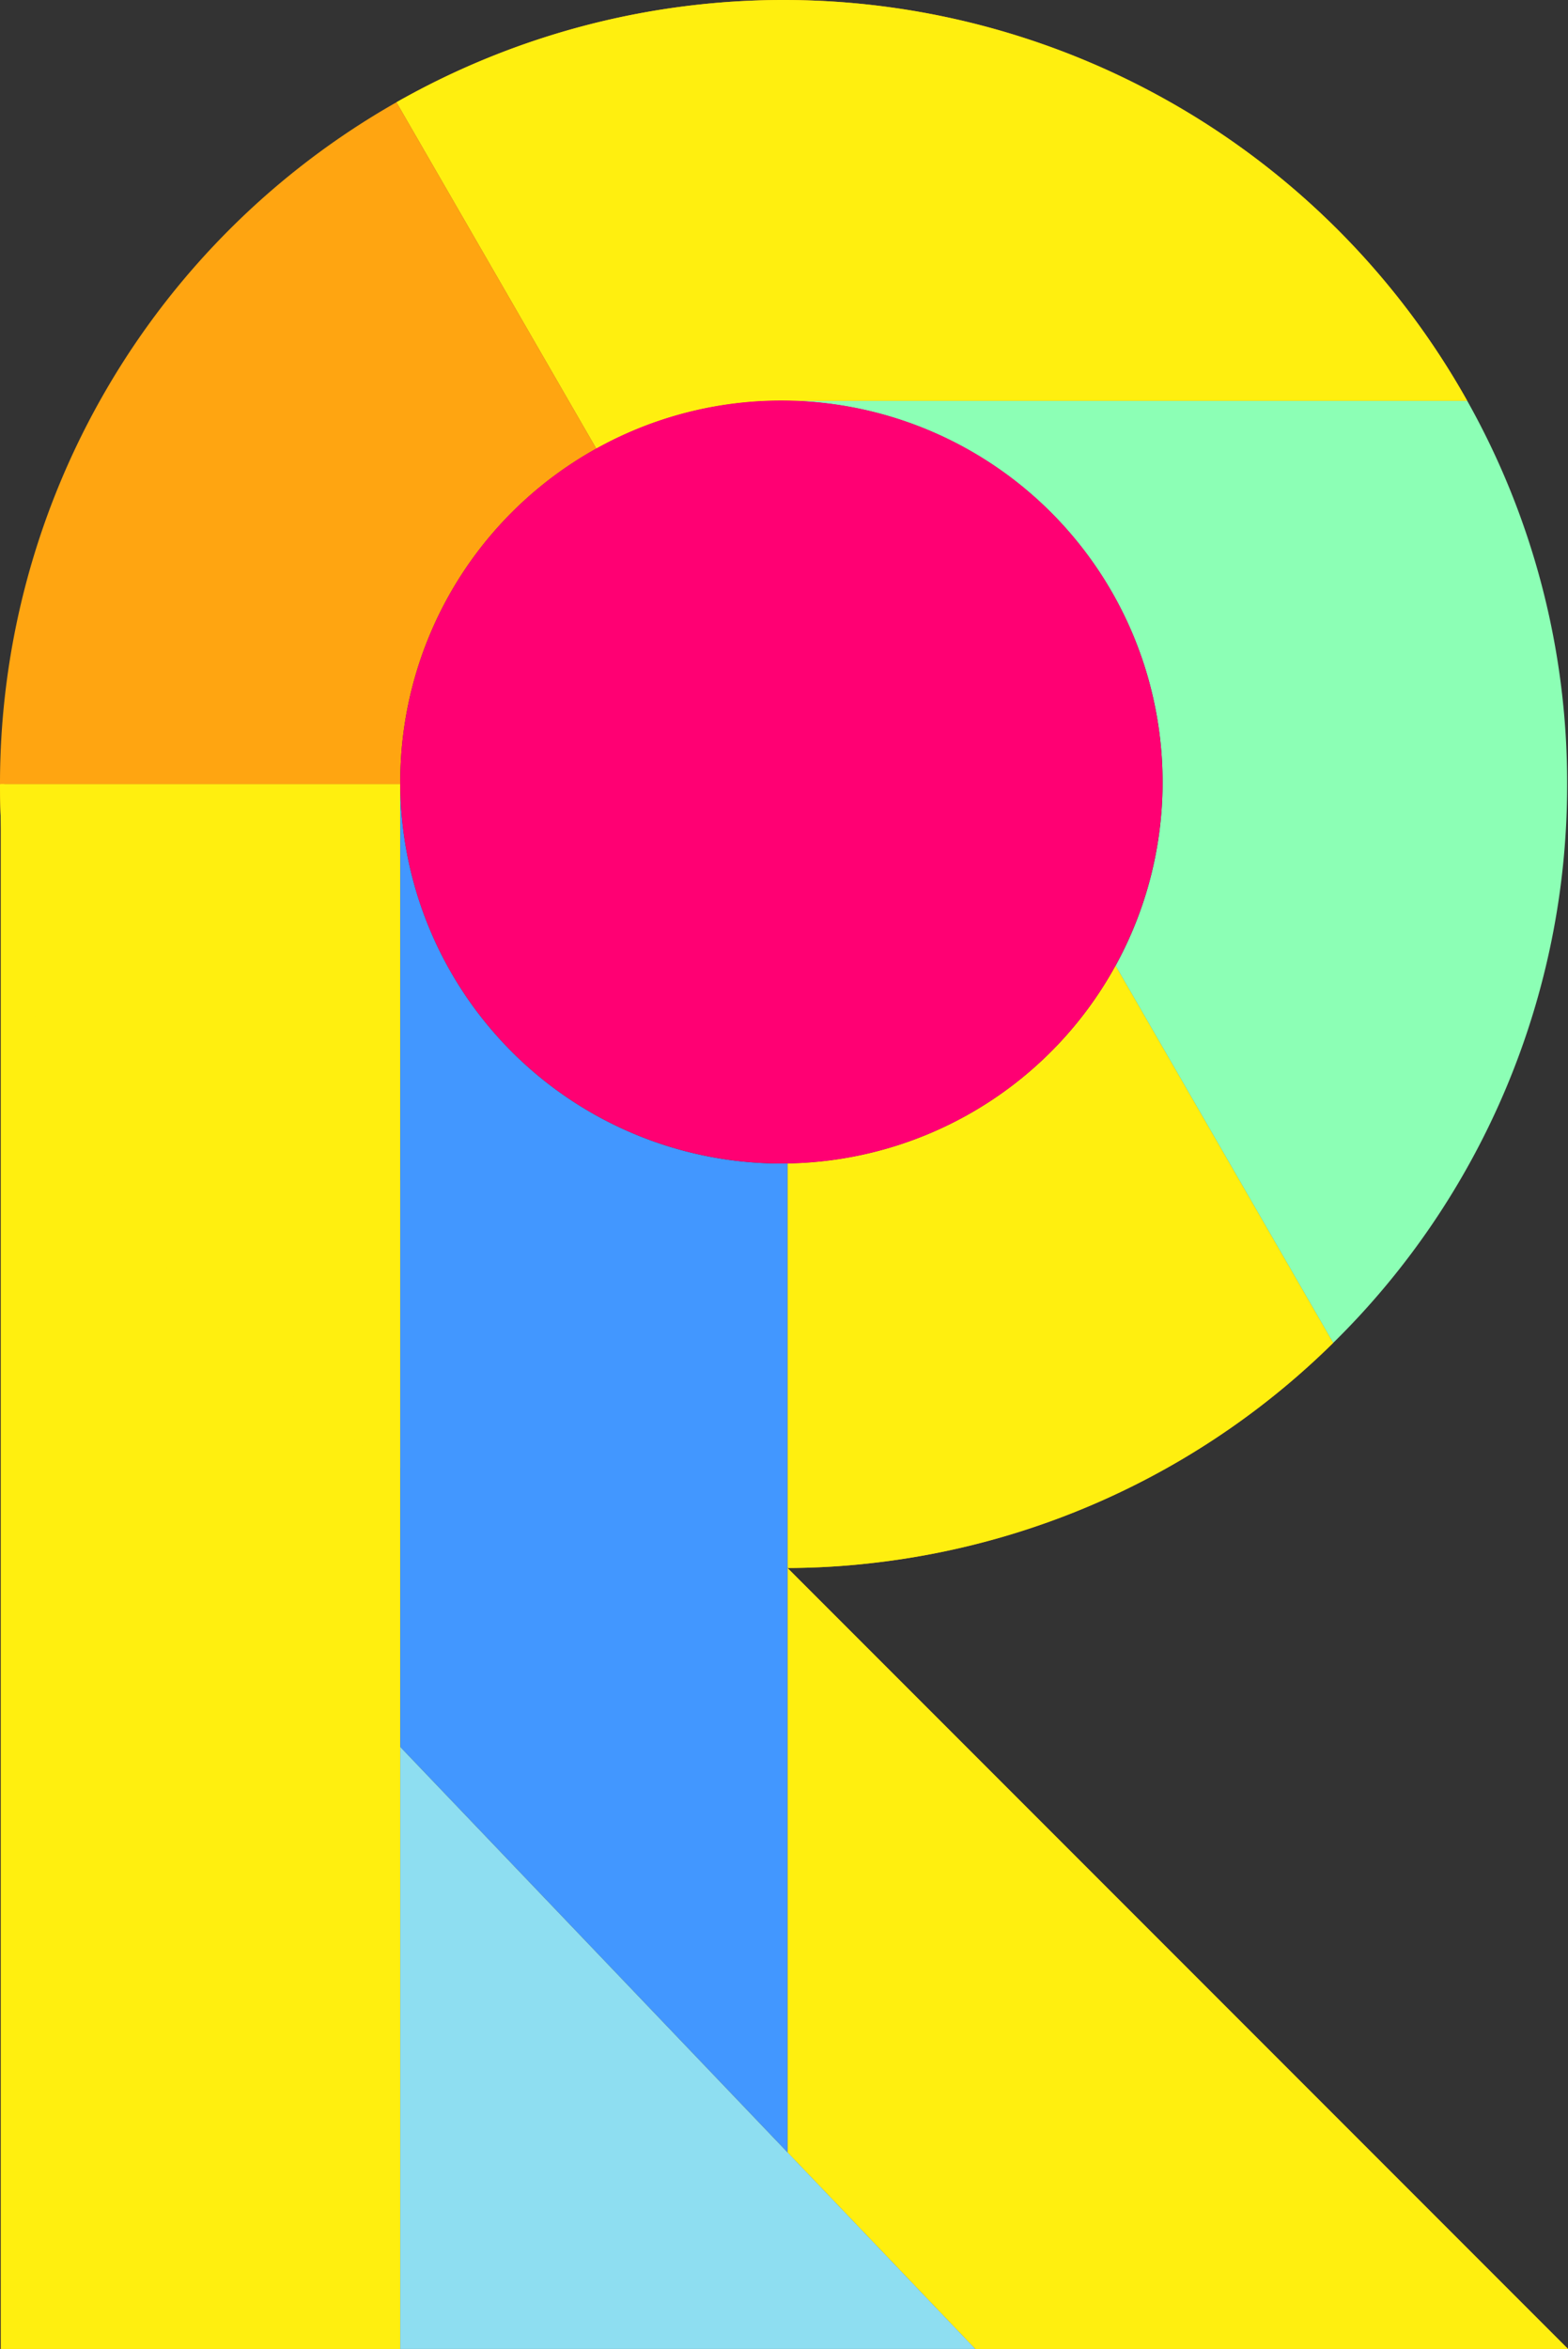
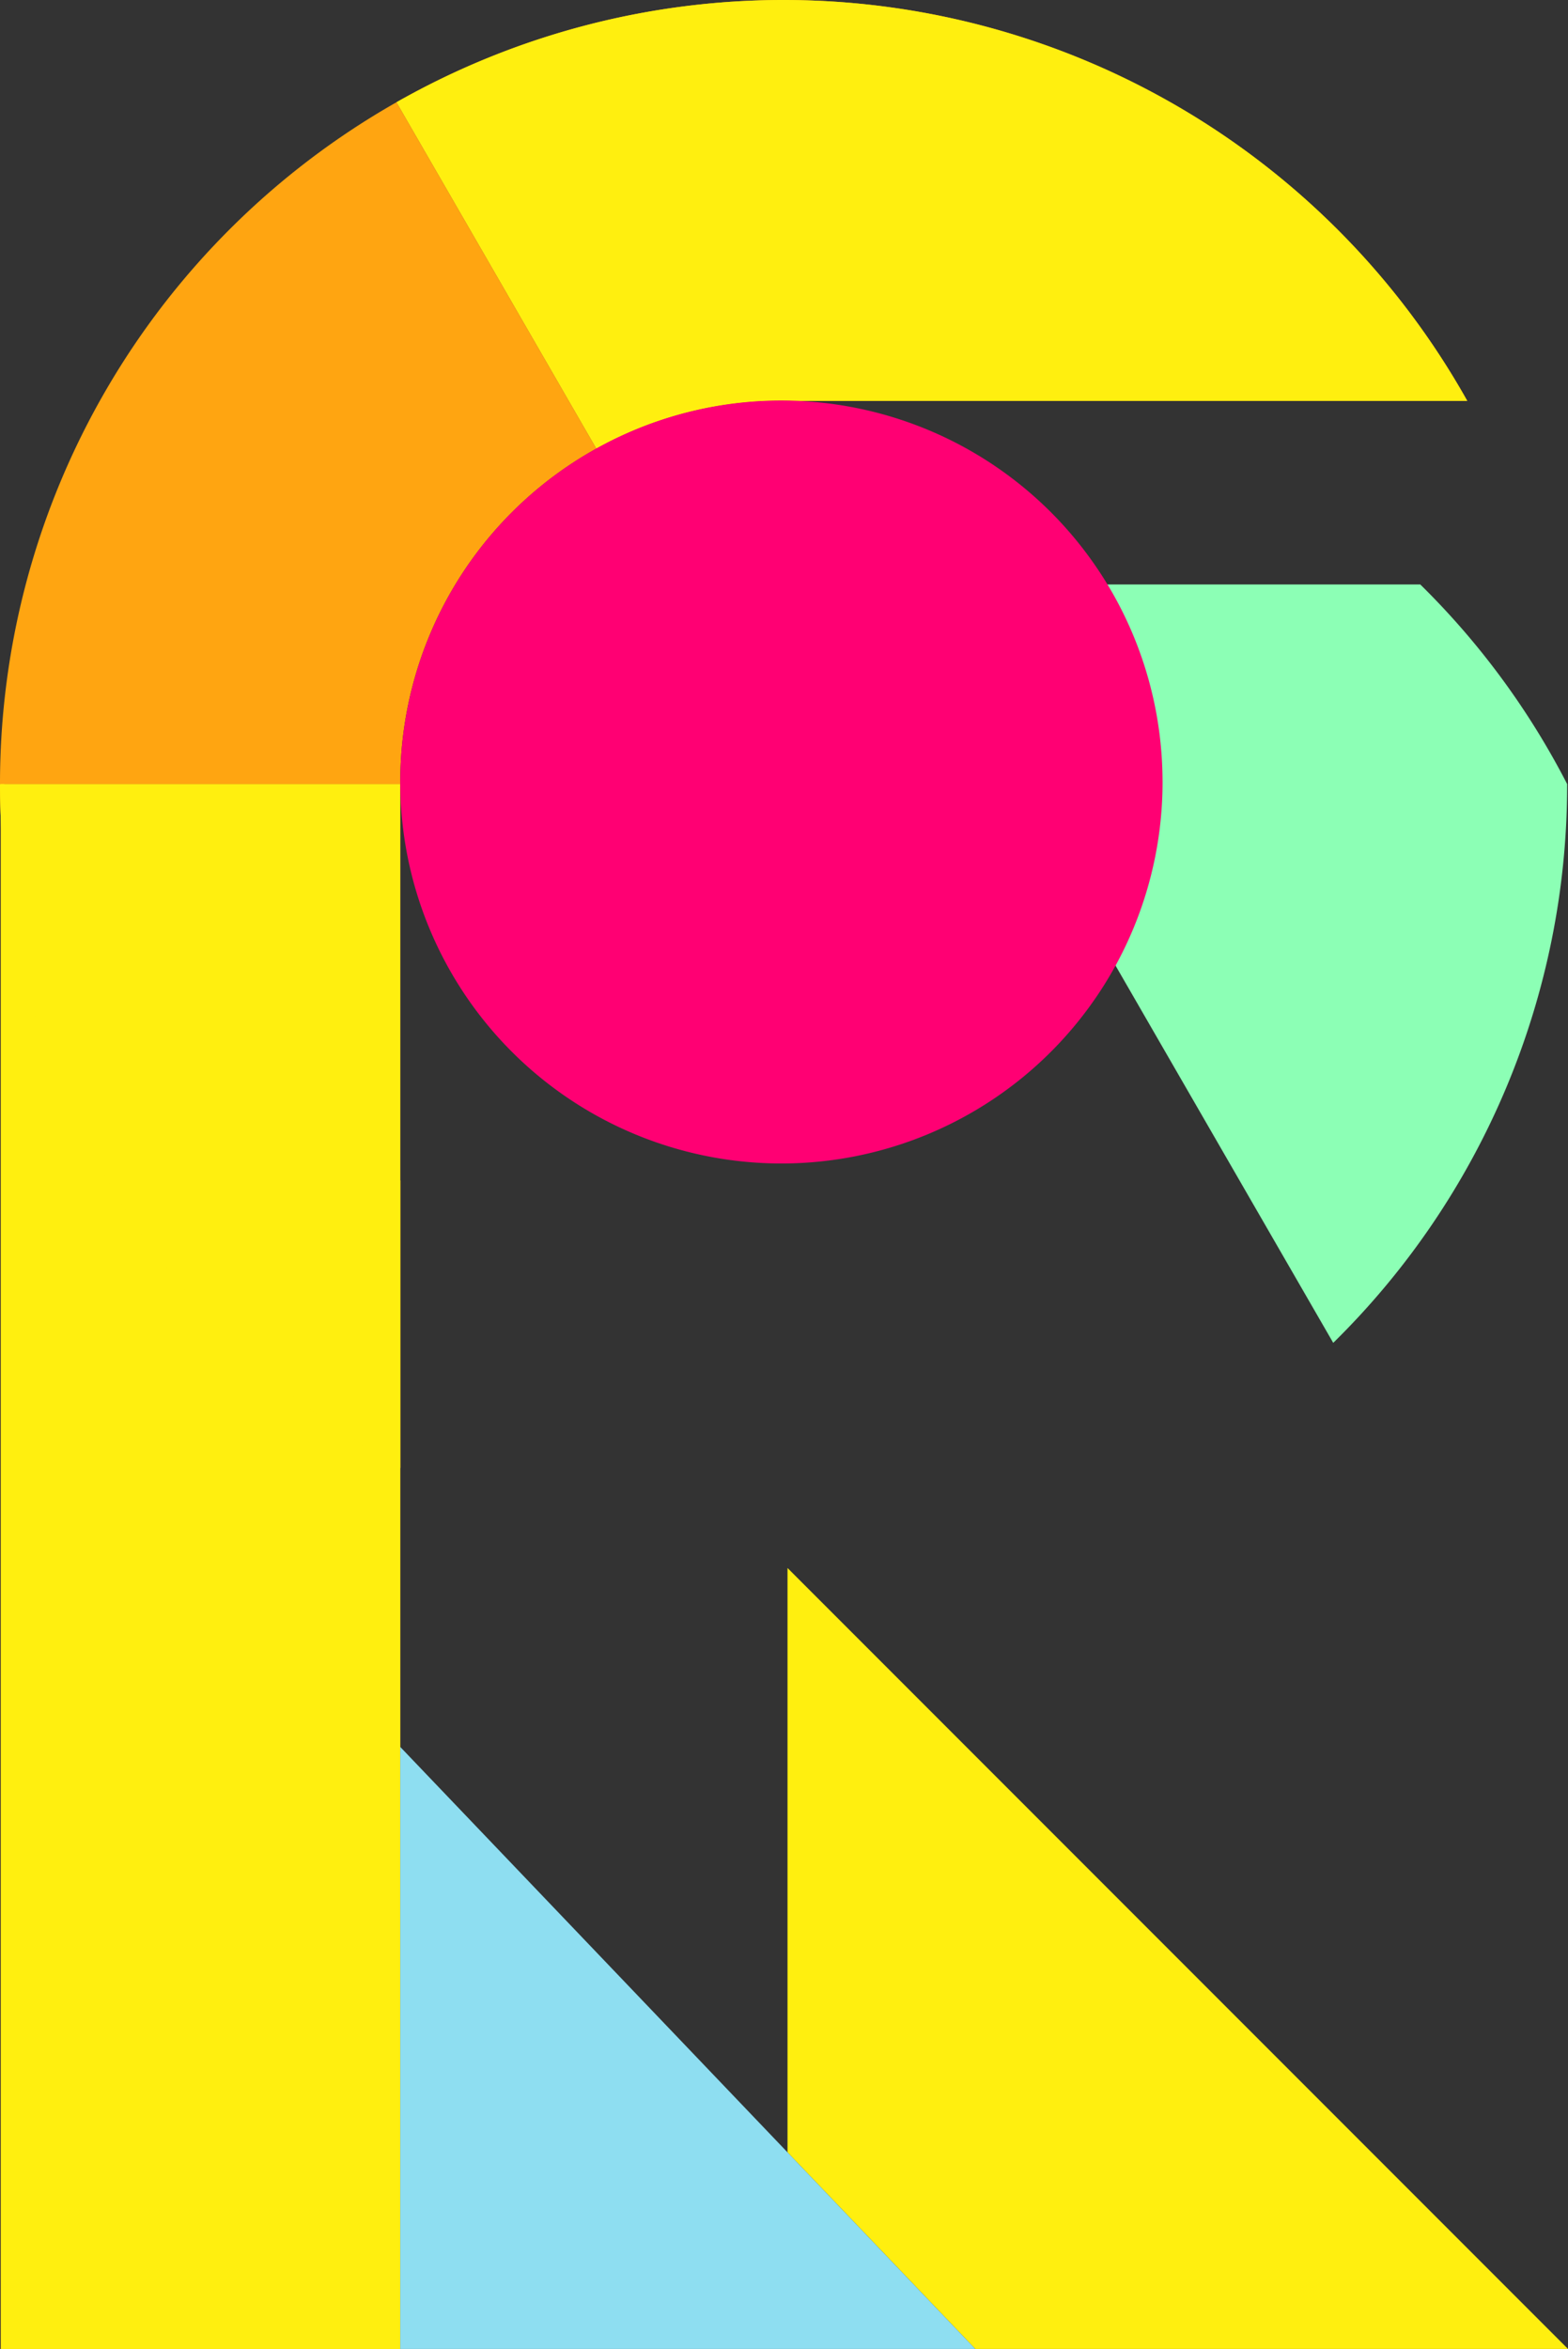
<svg xmlns="http://www.w3.org/2000/svg" width="236.3" height="353.782" viewBox="0 0 236.3 353.782">
  <rect x="0" y="0" width="236.3" height="353.782" fill="#333333" stroke="none" />
  <defs>
    <style>
      .a {
        fill: #ffa511;
      }

      .b {
        fill: #ffef0f;
      }

      .c {
        fill: #8cffb5;
      }

      .d {
        fill: #4297ff;
      }

      .e {
        fill: #ff0073;
      }

      .f {
        fill: #8edef1;
      }
    </style>
  </defs>
  <title>logo</title>
  <g>
    <g>
      <g>
        <polygon class="a" points="60.32 177.8 60.32 353.78 0.13 353.78 0.13 117.61 0.6 118.08 60.32 177.8" />
-         <polygon class="a" points="236.3 353.78 146.98 353.78 118.68 324.17 118.68 236.16 236.3 353.78" />
        <path class="a" d="M58.619,125.83h59.72V228.85a118.042,118.042,0,0,1-60.19-97.48c-.09-1.83-.13-3.68-.13-5.53v-.01h.13v-.47Z" transform="translate(-58.019 -7.75)" />
-         <path class="a" d="M245.099,186.03l13.84,23.97a117.729,117.729,0,0,1-69.2,33.13,114.57,114.57,0,0,1-13.04.78V182.98a57.419,57.419,0,0,0,49.44-29.79Z" transform="translate(-58.019 -7.75)" />
        <path class="a" d="M177.549,68.13q-.885-.03-1.77-.03a57.118,57.118,0,0,0-27.89,7.22l-30.12-52.17a118.128,118.128,0,0,1,161.37,44.98Z" transform="translate(-58.019 -7.75)" />
      </g>
      <g>
        <polygon class="b" points="60.32 177.8 60.32 353.78 0.13 353.78 0.13 117.61 0.6 118.08 60.32 177.8" />
        <polygon class="b" points="236.3 353.78 146.98 353.78 118.68 324.17 118.68 236.16 236.3 353.78" />
        <path class="b" d="M58.619,125.83h59.72V228.85a118.042,118.042,0,0,1-60.19-97.48c-.09-1.83-.13-3.68-.13-5.53v-.01h.13v-.47Z" transform="translate(-58.019 -7.75)" />
-         <path class="b" d="M245.099,186.03l13.84,23.97a117.729,117.729,0,0,1-69.2,33.13,114.57,114.57,0,0,1-13.04.78V182.98a57.419,57.419,0,0,0,49.44-29.79Z" transform="translate(-58.019 -7.75)" />
        <path class="b" d="M177.549,68.13q-.885-.03-1.77-.03a57.118,57.118,0,0,0-27.89,7.22l-30.12-52.17a118.128,118.128,0,0,1,161.37,44.98Z" transform="translate(-58.019 -7.75)" />
      </g>
    </g>
    <path class="a" d="M147.889,75.32a57.42,57.42,0,0,0-29.55,49.85v.66h-60.32a118.027,118.027,0,0,1,59.75-102.68Z" transform="translate(-58.019 -7.75)" />
-     <path class="c" d="M294.189,125.84a117.72,117.72,0,0,1-35.25,84.16l-13.84-23.97-18.96-32.84a57.22,57.22,0,0,0,7.08-27.65v-.37a57.444,57.444,0,0,0-55.67-57.04h101.59A117.41,117.41,0,0,1,294.189,125.84Z" transform="translate(-58.019 -7.75)" />
-     <path class="d" d="M176.699,182.98V331.92l-58.36-61.06V125.83a57.443,57.443,0,0,0,57.44,57.16C176.089,182.99,176.399,182.99,176.699,182.98Z" transform="translate(-58.019 -7.75)" />
+     <path class="c" d="M294.189,125.84a117.72,117.72,0,0,1-35.25,84.16l-13.84-23.97-18.96-32.84v-.37a57.444,57.444,0,0,0-55.67-57.04h101.59A117.41,117.41,0,0,1,294.189,125.84Z" transform="translate(-58.019 -7.75)" />
    <path class="e" d="M233.219,125.544a57.442,57.442,0,1,1-114.884,0c0-.122,0-.248.005-.37a57.438,57.438,0,0,1,114.874,0C233.219,125.295,233.219,125.422,233.219,125.544Z" transform="translate(-58.019 -7.75)" />
    <polygon class="f" points="146.98 353.782 60.317 353.782 60.317 263.107 146.98 353.782" />
  </g>
</svg>